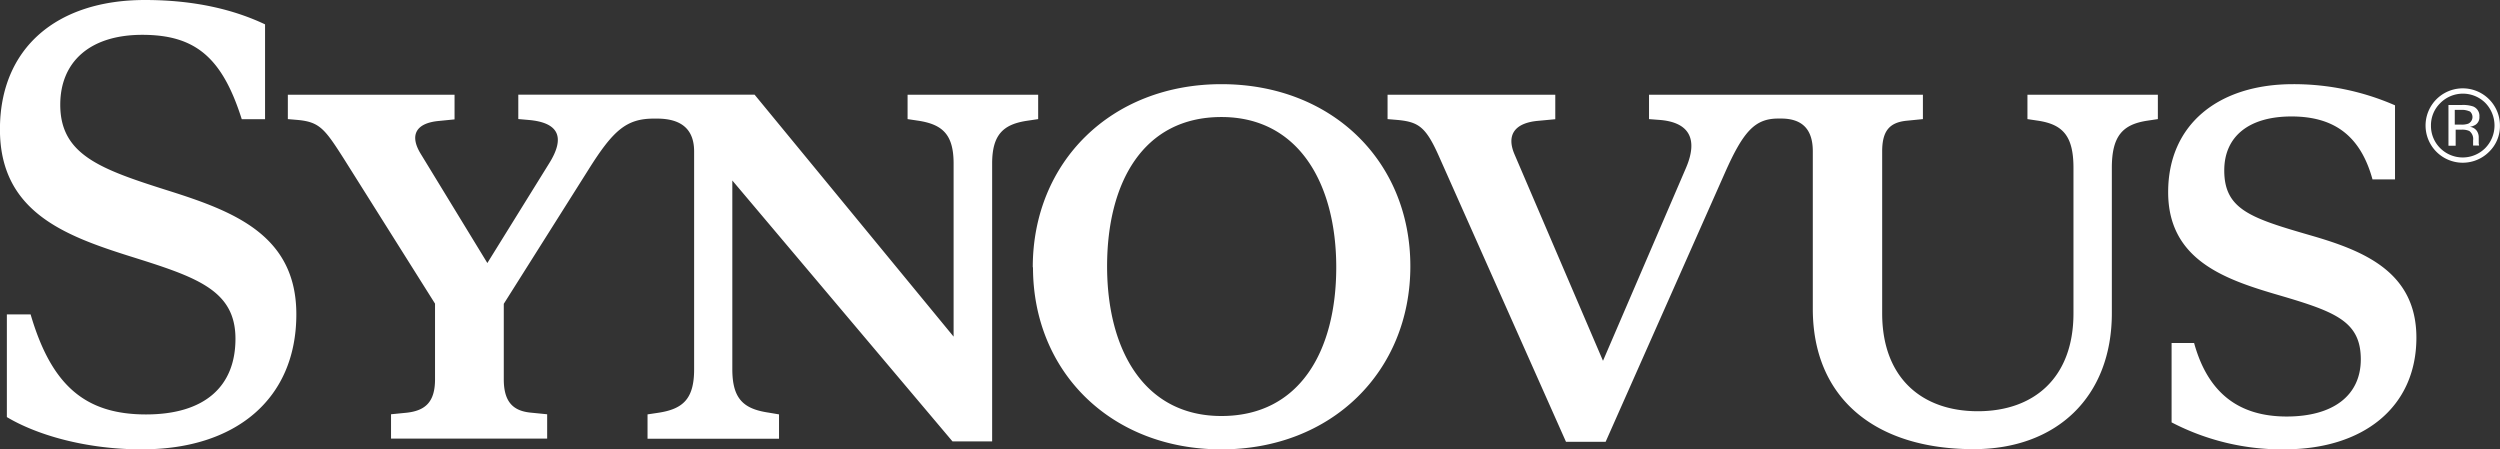
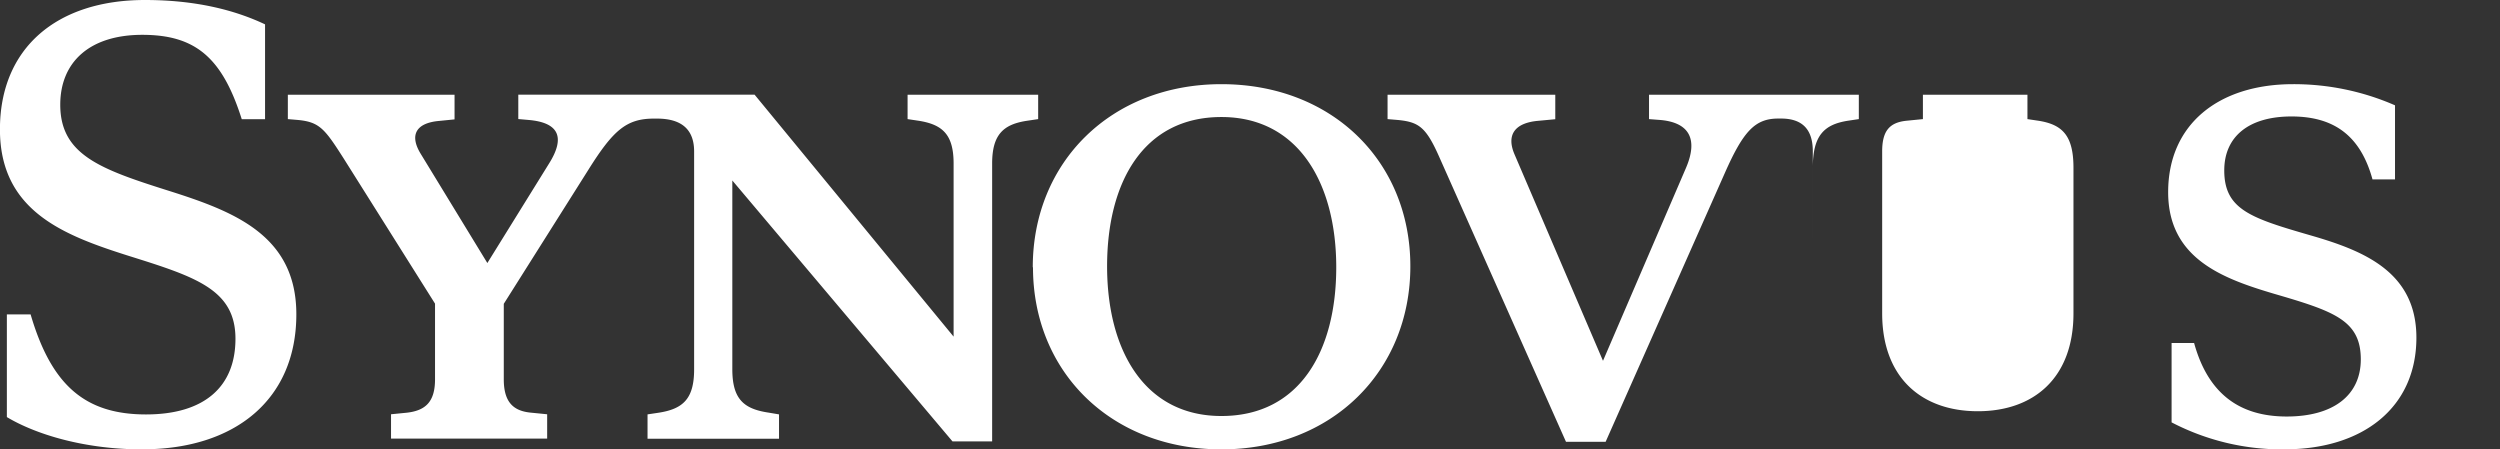
<svg xmlns="http://www.w3.org/2000/svg" id="Wordmark" viewBox="0 0 444.34 79.86">
  <rect x="0" y="0" width="444.34" height="79.86" fill="#333333" stroke="none" />
  <defs>
    <style>.cls-1{fill:#ffffff;}</style>
  </defs>
  <title>synovus-logo</title>
-   <path class="cls-1" d="M457.5,132.53c13.92,0,23.42-7.43,23.42-19.85,0-11.66-9.31-15.43-18.72-18.15-10.72-3.1-15.43-4.61-15.43-11.57,0-6,4.33-9.59,11.95-9.59S471,76.85,473.12,84.56h4V71.39A44.89,44.89,0,0,0,459,67.63c-13.26,0-22.2,7.15-22.2,19.19,0,11.76,9.59,15.33,18.81,18.06,10.63,3.1,15.43,4.7,15.43,11.66,0,6.4-4.89,10.16-13.17,10.16-8.47,0-14-4.14-16.46-13.07h-4v14.11a42.51,42.51,0,0,0,20.13,4.8M358,83.43c3.29-7.43,5.36-9.69,9.5-9.69H368c4,0,5.64,2.16,5.64,5.83v28c0,15.8,11,24.93,28.6,24.93,14.67,0,24.55-9.22,24.55-24.17V82.49c0-5.74,2-7.71,6.3-8.37l1.88-.28V69.51H411.79v4.33l1.88,0.28c4.33,0.66,6.3,2.63,6.3,8.37v25.87c0,11.48-7.05,17.4-17,17.4s-17-5.93-17-17.4V79.58c0-3.67,1.32-5.17,4.42-5.46l2.82-.28V69.51H344.53v4.33L346.6,74c5.08,0.47,6.68,3.39,4.52,8.47l-14.77,34.33L320.64,80.14c-1.51-3.48,0-5.64,4.23-6l3-.28V69.51H298.06v4.33L299.95,74c3.76,0.38,5,1.32,7.43,6.87l22.39,50.32h7.05ZM248.21,100c0-14.86,6.4-26.53,20.32-26.53,13.73,0,20.41,11.85,20.41,26.71s-6.49,26.43-20.41,26.43c-13.73,0-20.32-11.76-20.32-26.62m-13.17.19c0,18.62,13.92,32.36,33.49,32.36s33.58-13.83,33.58-32.55-14-32.36-33.58-32.36S235,81.46,235,100.18M156,82.87c4.42-7.05,6.77-9.12,11.66-9.12h0.56c4.61,0,6.59,2.16,6.59,5.83v38.75c0,5.27-2,7.05-6.4,7.71l-1.88.28v4.33H189.9v-4.33L188,126c-4.42-.66-6.4-2.45-6.4-7.71V84.75l39.13,46.37h7.05V81.74c0-5.17,2-7,6.3-7.62l1.88-.28V69.51H212.75v4.33l1.88,0.28c4.33,0.66,6.3,2.45,6.3,7.62V112.5l-35.37-43h-42v4.33L145.5,74c5.08,0.47,6.58,2.92,3.48,7.81L138.06,99.42,126.21,80c-2.07-3.39-.75-5.46,3.2-5.83l2.82-.28V69.51H102.6v4.33L104.48,74c3.76,0.38,4.7,1.6,8,6.77l16.28,25.87v13.45c0,4-1.69,5.55-5,5.93l-2.82.28v4.33h27.75v-4.33l-2.82-.28c-3.2-.28-4.89-1.88-4.89-5.93V106.67ZM76.74,132.53c16.46,0,27.37-8.84,27.37-24,0-14-11-18.25-22.58-21.92-12.23-3.86-19.38-6.4-19.38-15.33,0-7.53,5.17-12.42,14.58-12.42s14.2,4,17.68,15h4.14V57c-5.36-2.54-12.32-4.33-21.35-4.33-15.71,0-25.77,8.56-25.77,23S62.63,94.44,74.2,98.11c12,3.76,19.09,6,19.09,14.77,0,8.47-5.46,13.45-15.9,13.45-10.91,0-16.84-5.27-20.51-17.78H52.66V126.8c5,3,13.64,5.74,24.08,5.74" transform="translate(-51.44 -52.67)" />
-   <path class="cls-1" d="M493.84,79.65A6.61,6.61,0,1,1,495.77,75,6.35,6.35,0,0,1,493.84,79.65ZM485.16,71a5.49,5.49,0,0,0-1.65,4,5.56,5.56,0,0,0,1.64,4,5.66,5.66,0,0,0,8,0,5.74,5.74,0,0,0,0-8.06A5.65,5.65,0,0,0,485.16,71ZM489,71.33a5.53,5.53,0,0,1,2,.26,1.8,1.8,0,0,1,1.12,1.84,1.58,1.58,0,0,1-.71,1.43,2.74,2.74,0,0,1-1,.35,1.76,1.76,0,0,1,1.24.71A2,2,0,0,1,492,77v0.53q0,0.25,0,.54a1.17,1.17,0,0,0,.06.38l0,0.09H491l0-.07,0-.08,0-.23V77.61a1.77,1.77,0,0,0-.68-1.66,3.08,3.08,0,0,0-1.42-.23h-1v2.85h-1.28V71.33H489Zm1.38,1.14a3.33,3.33,0,0,0-1.55-.27h-1.09v2.62h1.15a3.48,3.48,0,0,0,1.22-.16A1.3,1.3,0,0,0,490.42,72.47Z" transform="translate(-51.44 -52.67)" />
+   <path class="cls-1" d="M457.5,132.53c13.92,0,23.42-7.43,23.42-19.85,0-11.66-9.31-15.43-18.72-18.15-10.72-3.1-15.43-4.61-15.43-11.57,0-6,4.33-9.59,11.95-9.59S471,76.85,473.12,84.56h4V71.39A44.89,44.89,0,0,0,459,67.63c-13.26,0-22.2,7.15-22.2,19.19,0,11.76,9.59,15.33,18.81,18.06,10.63,3.1,15.43,4.7,15.43,11.66,0,6.4-4.89,10.16-13.17,10.16-8.47,0-14-4.14-16.46-13.07h-4v14.11a42.51,42.51,0,0,0,20.13,4.8M358,83.43c3.29-7.43,5.36-9.69,9.5-9.69H368c4,0,5.64,2.16,5.64,5.83v28V82.49c0-5.74,2-7.71,6.3-8.37l1.88-.28V69.51H411.79v4.33l1.88,0.28c4.33,0.66,6.3,2.63,6.3,8.37v25.87c0,11.48-7.05,17.4-17,17.4s-17-5.93-17-17.4V79.58c0-3.67,1.32-5.17,4.42-5.46l2.82-.28V69.51H344.53v4.33L346.6,74c5.08,0.47,6.68,3.39,4.52,8.47l-14.77,34.33L320.64,80.14c-1.51-3.48,0-5.64,4.23-6l3-.28V69.51H298.06v4.33L299.95,74c3.76,0.38,5,1.32,7.43,6.87l22.39,50.32h7.05ZM248.21,100c0-14.86,6.4-26.53,20.32-26.53,13.73,0,20.41,11.85,20.41,26.71s-6.49,26.43-20.41,26.43c-13.73,0-20.32-11.76-20.32-26.62m-13.17.19c0,18.62,13.92,32.36,33.49,32.36s33.58-13.83,33.58-32.55-14-32.36-33.58-32.36S235,81.46,235,100.18M156,82.87c4.42-7.05,6.77-9.12,11.66-9.12h0.56c4.61,0,6.59,2.16,6.59,5.83v38.75c0,5.27-2,7.05-6.4,7.71l-1.88.28v4.33H189.9v-4.33L188,126c-4.42-.66-6.4-2.45-6.4-7.71V84.75l39.13,46.37h7.05V81.74c0-5.17,2-7,6.3-7.62l1.88-.28V69.51H212.75v4.33l1.88,0.28c4.33,0.66,6.3,2.45,6.3,7.62V112.5l-35.37-43h-42v4.33L145.5,74c5.08,0.47,6.58,2.92,3.48,7.81L138.06,99.42,126.21,80c-2.07-3.39-.75-5.46,3.2-5.83l2.82-.28V69.51H102.6v4.33L104.48,74c3.76,0.38,4.7,1.6,8,6.77l16.28,25.87v13.45c0,4-1.69,5.55-5,5.93l-2.82.28v4.33h27.75v-4.33l-2.82-.28c-3.2-.28-4.89-1.88-4.89-5.93V106.67ZM76.74,132.53c16.46,0,27.37-8.84,27.37-24,0-14-11-18.25-22.58-21.92-12.23-3.86-19.38-6.4-19.38-15.33,0-7.53,5.17-12.42,14.58-12.42s14.2,4,17.68,15h4.14V57c-5.36-2.54-12.32-4.33-21.35-4.33-15.71,0-25.77,8.56-25.77,23S62.63,94.44,74.2,98.11c12,3.76,19.09,6,19.09,14.77,0,8.47-5.46,13.45-15.9,13.45-10.91,0-16.84-5.27-20.51-17.78H52.66V126.8c5,3,13.64,5.74,24.08,5.74" transform="translate(-51.44 -52.67)" />
</svg>